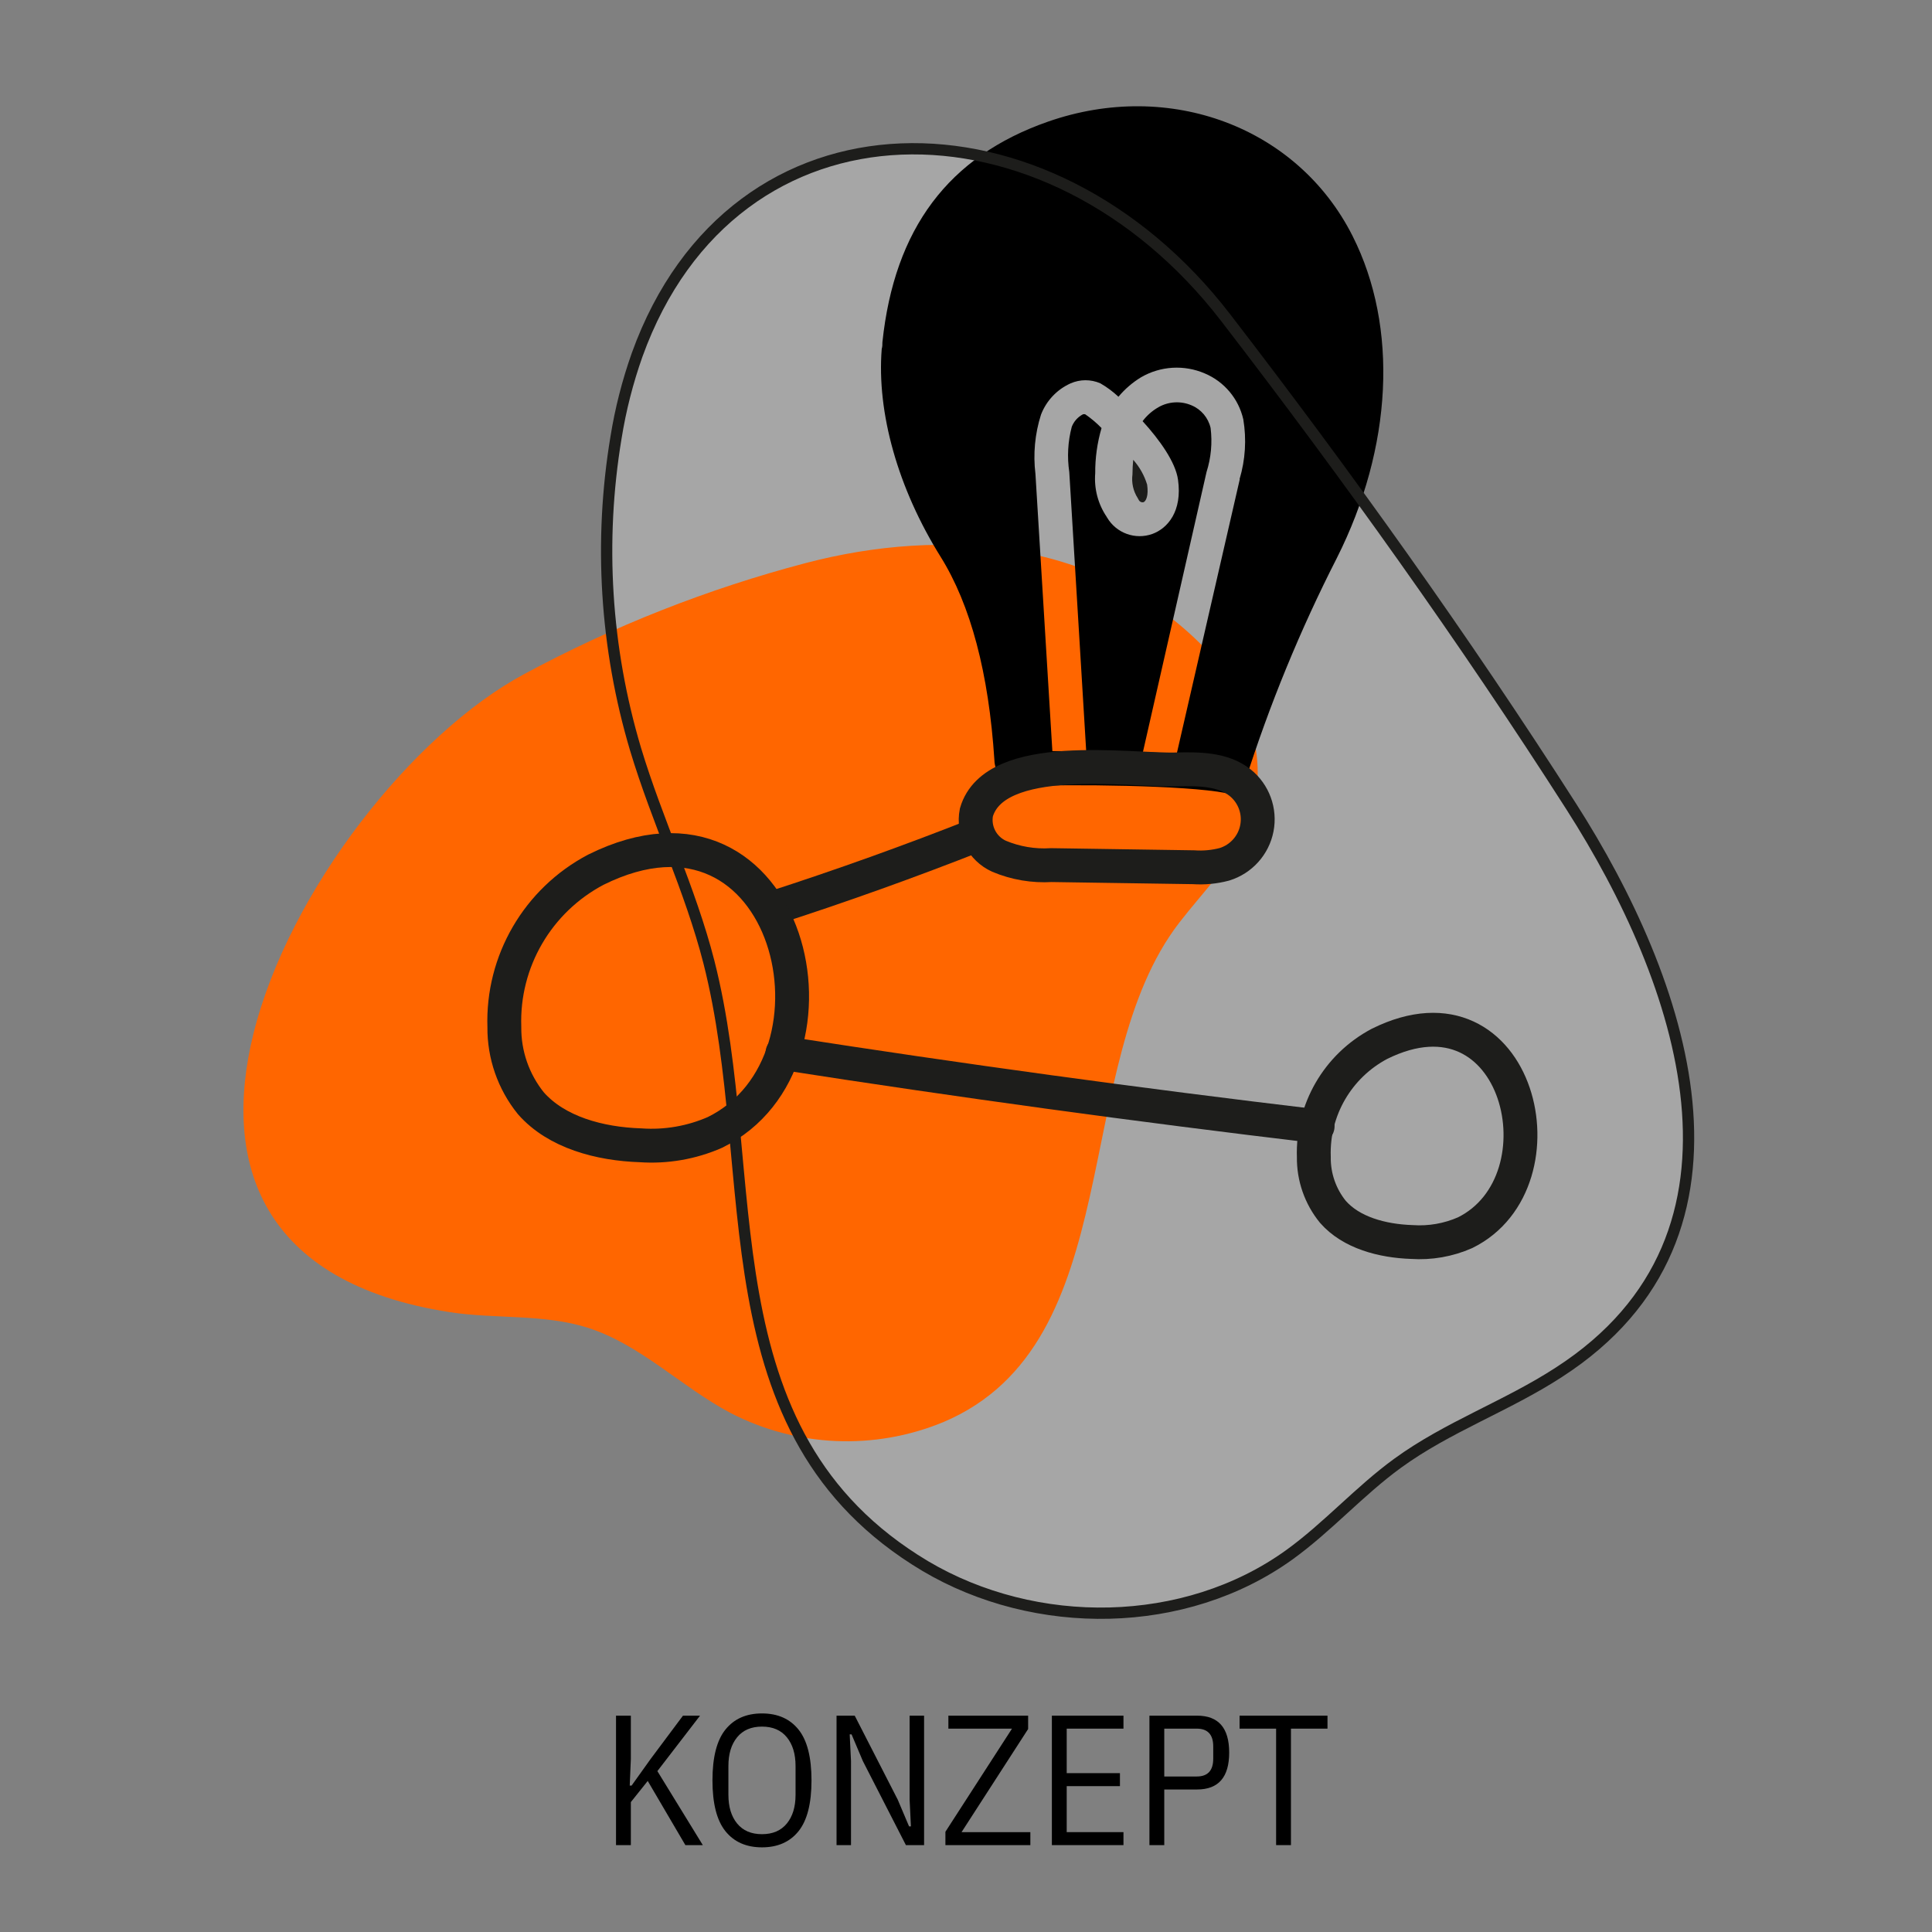
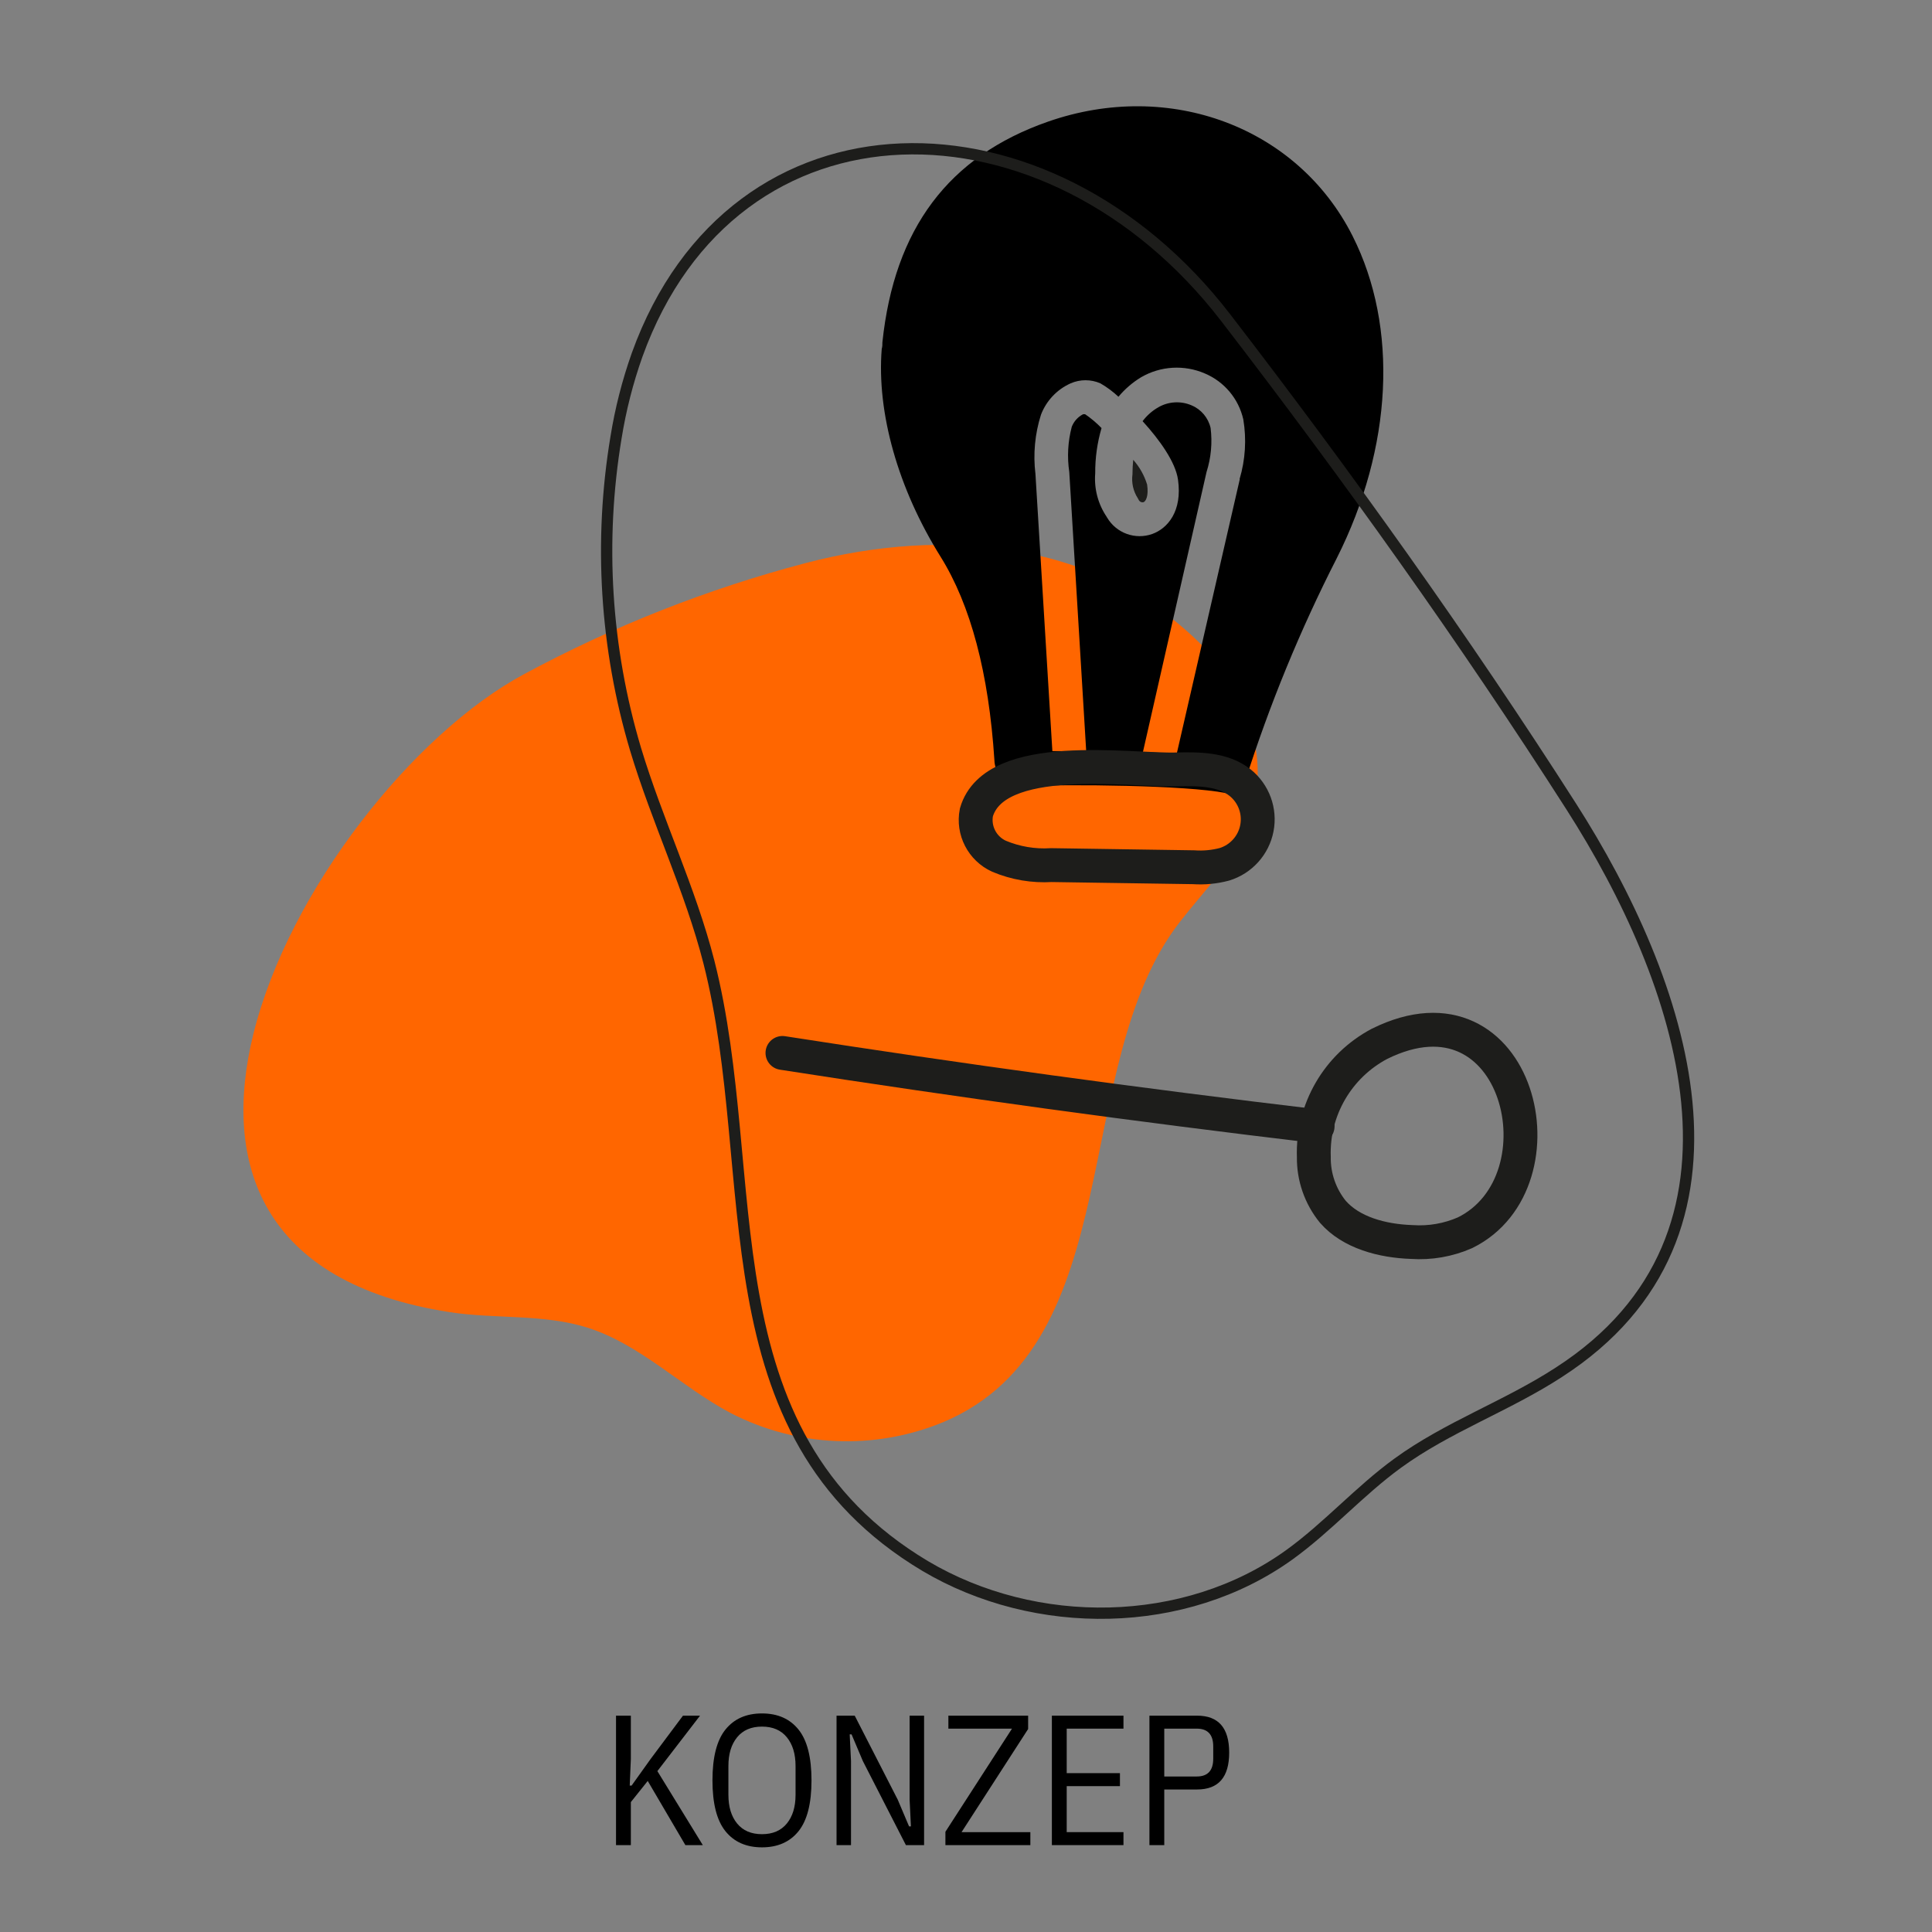
<svg xmlns="http://www.w3.org/2000/svg" width="1000px" height="1000px" viewBox="0 0 1000 1000" version="1.1">
  <rect x="0" y="0" width="1000" height="1000" fill="#808080" stroke="none" />
  <title>konzept</title>
  <g id="konzept" stroke="none" stroke-width="1" fill="none" fill-rule="evenodd">
    <g id="Group">
      <rect id="Rectangle" fill-opacity="0" fill="#D8D8D8" x="0" y="0" width="1000" height="1000" />
      <g id="Konzept" transform="translate(318.848, 886.871)" fill="#000000" fill-rule="nonzero">
        <polygon id="Path" points="16.416 34.944 7.68 45.888 7.68 68.16 0 68.16 0 1.152 7.68 1.152 7.68 23.52 7.104 37.344 8.064 37.344 17.952 23.52 34.656 1.152 43.488 1.152 21.408 29.856 44.928 68.16 35.904 68.16" />
        <path d="M75.552,69.312 C67.424,69.312 61.12,66.528 56.64,60.96 C52.16,55.392 49.92,46.624 49.92,34.656 C49.92,22.688 52.16,13.92 56.64,8.352 C61.12,2.784 67.424,0 75.552,0 C83.68,0 89.984,2.784 94.464,8.352 C98.944,13.92 101.184,22.688 101.184,34.656 C101.184,46.624 98.944,55.392 94.464,60.96 C89.984,66.528 83.68,69.312 75.552,69.312 Z M75.552,62.496 C81.12,62.496 85.408,60.656 88.416,56.976 C91.424,53.296 92.928,48.352 92.928,42.144 L92.928,27.168 C92.928,20.96 91.424,16.016 88.416,12.336 C85.408,8.656 81.12,6.816 75.552,6.816 C69.984,6.816 65.696,8.656 62.688,12.336 C59.68,16.016 58.176,20.96 58.176,27.168 L58.176,42.144 C58.176,48.352 59.68,53.296 62.688,56.976 C65.696,60.656 69.984,62.496 75.552,62.496 Z" id="Shape" />
        <polygon id="Path" points="127.776 24.672 121.92 10.848 120.96 10.848 121.632 24.672 121.632 68.16 114.144 68.16 114.144 1.152 123.552 1.152 145.824 44.64 151.68 58.464 152.64 58.464 151.968 44.64 151.968 1.152 159.456 1.152 159.456 68.16 150.048 68.16" />
        <polygon id="Path" points="214.464 68.16 170.496 68.16 170.496 61.248 204.96 7.872 172.032 7.872 172.032 1.152 213.312 1.152 213.312 8.064 178.848 61.44 214.464 61.44" />
        <polygon id="Path" points="225.6 68.16 225.6 1.152 262.656 1.152 262.656 7.872 233.28 7.872 233.28 30.912 260.832 30.912 260.832 37.632 233.28 37.632 233.28 61.44 262.656 61.44 262.656 68.16" />
        <path d="M276.096,68.16 L276.096,1.152 L300.768,1.152 C311.84,1.152 317.376,7.52 317.376,20.256 C317.376,32.992 311.84,39.36 300.768,39.36 L283.776,39.36 L283.776,68.16 L276.096,68.16 Z M283.776,32.64 L300.576,32.64 C306.272,32.64 309.12,29.568 309.12,23.424 L309.12,17.088 C309.12,10.944 306.272,7.872 300.576,7.872 L283.776,7.872 L283.776,32.64 Z" id="Shape" />
-         <polygon id="Path" points="349.344 7.872 349.344 68.16 341.664 68.16 341.664 7.872 322.752 7.872 322.752 1.152 368.256 1.152 368.256 7.872" />
      </g>
      <g id="konzept" transform="translate(126, 55)">
-         <path d="M203.766,128.69 C253.858,-10.381 416.497,-9.972 508.4,109.407 C571.379,191.213 631.676,275.532 687.367,362.598 C744.398,451.767 791.749,583.709 680.952,655.232 C654.069,672.762 623.279,683.513 597.388,702.387 C577.619,716.762 561.233,735.402 541.406,749.718 C487.407,788.635 410.024,789.453 352.876,755.562 C236.947,686.318 269.253,553.967 240.912,442.885 C231.29,405.254 214.146,369.961 202.949,332.739 C187.356,280.434 183.905,225.25 192.861,171.404 C195.201,156.865 198.85,142.569 203.766,128.69 Z" id="Path" fill-opacity="0.3" fill="#FFFFFF" />
        <path d="M5.183,480.055 C-11.449,547.142 9.268,609.038 106.663,624.147 C130.355,627.822 155.156,624.964 178.09,632.197 C205.517,640.89 226.584,662.824 252.027,676.3 C286.269,694.063 326.607,695.814 362.26,681.084 C458.897,640.248 427.093,496.681 484.457,422.476 C497.12,406.083 512.526,391.149 520.112,371.84 C532.133,341.154 520.929,304.519 497.995,280.892 C443.083,224.072 362.435,217.713 291.008,236.44 C240.268,249.786 191.295,269.114 145.119,294.018 C88.048,324.703 23.623,405.617 5.183,480.055 Z" id="Path" fill="#FF6600" />
        <path d="M460.555,183 C463.839,186.688 466.294,191.063 467.748,195.818 C468.598,201.592 467.125,204.479 465.879,204.941 C464.873,205.181 463.837,204.677 463.387,203.728 L462.877,202.804 C460.556,199.19 459.591,194.844 460.159,190.564 C460.159,187.85 460.329,185.31 460.555,183 Z" id="Path" fill="#1D1D1B" fill-rule="nonzero" />
        <path d="M574.094,67.157 C545.724,10.874 479.527,-14.05 416.483,7.948 C364.997,25.91 336.919,63.296 330.732,122.154 C330.732,123.324 330.732,124.435 330.381,125.606 C327.754,158.662 338.787,197.803 360.794,233.083 C376.439,258.123 385.778,293.403 388.697,338.395 C388.779,341.649 389.951,344.782 392.024,347.288 C394.606,350.299 398.396,351.994 402.357,351.91 C428.041,350.857 487.817,351.383 508.423,355.479 L516.128,357 L518.463,349.453 C531.093,309.696 546.966,271.049 565.921,233.902 C594.816,176.565 597.91,114.314 574.094,67.157 Z M515.719,193.005 L483.088,335.06 C477.251,334.709 471.413,334.475 465.576,334.241 L498.499,189.319 C500.849,181.958 501.566,174.17 500.601,166.502 C499.391,161.233 495.717,156.875 490.735,154.8 C485.176,152.413 478.821,152.782 473.573,155.795 C470.392,157.615 467.611,160.063 465.401,162.991 C474.215,172.645 482.446,184.171 483.73,193.239 C486.065,209.621 478.36,218.514 470.421,221.381 C461.629,224.516 451.852,220.989 447.071,212.956 L446.721,212.371 C442.302,205.779 440.244,197.879 440.884,189.963 C440.826,182.044 441.928,174.159 444.153,166.56 C441.573,163.907 438.738,161.516 435.688,159.422 L435.688,159.422 C435.322,159.356 434.946,159.356 434.579,159.422 C431.905,160.797 429.828,163.108 428.742,165.917 C426.725,173.548 426.288,181.512 427.458,189.319 L436.214,333.773 L418.701,333.773 L409.945,190.314 C408.686,180.008 409.662,169.55 412.806,159.656 C415.582,152.398 421.127,146.546 428.216,143.392 C433.098,141.283 438.629,141.283 443.511,143.392 C446.9,145.343 450.053,147.679 452.909,150.354 C456.223,146.38 460.167,142.98 464.584,140.291 C474.66,134.417 486.918,133.679 497.623,138.302 C507.687,142.547 515.095,151.388 517.529,162.055 C519.258,172.384 518.599,182.972 515.603,193.005 L515.719,193.005 Z" id="Shape" fill="#000000" fill-rule="nonzero" />
        <path d="M279,490 C370.419,504.245 462.752,516.912 556,528" id="Path" stroke="#1D1D1B" stroke-width="17.53" stroke-linecap="round" />
-         <path d="M274,415 C309.684,403.471 345.018,390.804 380,377" id="Path" stroke="#1D1D1B" stroke-width="17.53" stroke-linecap="round" />
        <path d="M588.037,485.279 C566.392,496.74 553.197,519.486 554.038,543.888 C553.901,554.193 557.387,564.221 563.894,572.234 C573.399,583.096 589.495,587.336 604.716,587.859 C614.186,588.517 623.675,586.862 632.358,583.038 C685.951,556.551 660.467,449.382 588.037,485.279 Z" id="Path" stroke="#1D1D1B" stroke-width="17.53" />
        <path d="M379.381,365.487 C377.562,374.829 382.387,384.199 391.066,388.18 C399.642,391.786 408.943,393.36 418.234,392.777 L491.792,393.882 C497.157,394.255 502.546,393.743 507.743,392.369 C516.38,389.713 522.845,382.531 524.556,373.691 C526.268,364.851 522.949,355.791 515.922,350.126 C506.925,342.97 494.305,342.97 482.795,343.261 C458.957,343.959 388.904,332.903 379.381,365.487 Z" id="Path" stroke="#1D1D1B" stroke-width="17.53" stroke-linecap="round" />
-         <path d="M182.423,395.149 C152.292,411.034 133.902,442.64 135.051,476.564 C134.908,490.91 139.759,504.862 148.778,516.051 C162.096,531.171 184.409,537.103 205.554,537.801 C218.76,538.724 231.993,536.429 244.106,531.113 C318.757,494.301 283.242,345.137 182.423,395.149 Z" id="Path" stroke="#1D1D1B" stroke-width="17.53" />
        <path d="M203.766,128.69 C253.858,-10.381 416.497,-9.972 508.4,109.407 C571.379,191.213 631.676,275.532 687.367,362.598 C744.398,451.767 791.749,583.709 680.952,655.232 C654.069,672.762 623.279,683.513 597.388,702.387 C577.619,716.762 561.233,735.402 541.406,749.718 C487.407,788.635 410.024,789.453 352.876,755.562 C236.947,686.318 269.253,553.967 240.912,442.885 C231.29,405.254 214.146,369.961 202.949,332.739 C187.356,280.434 183.905,225.25 192.861,171.404 C195.201,156.865 198.85,142.569 203.766,128.69 Z" id="Path" stroke="#1D1D1B" stroke-width="5.84" />
      </g>
    </g>
  </g>
</svg>